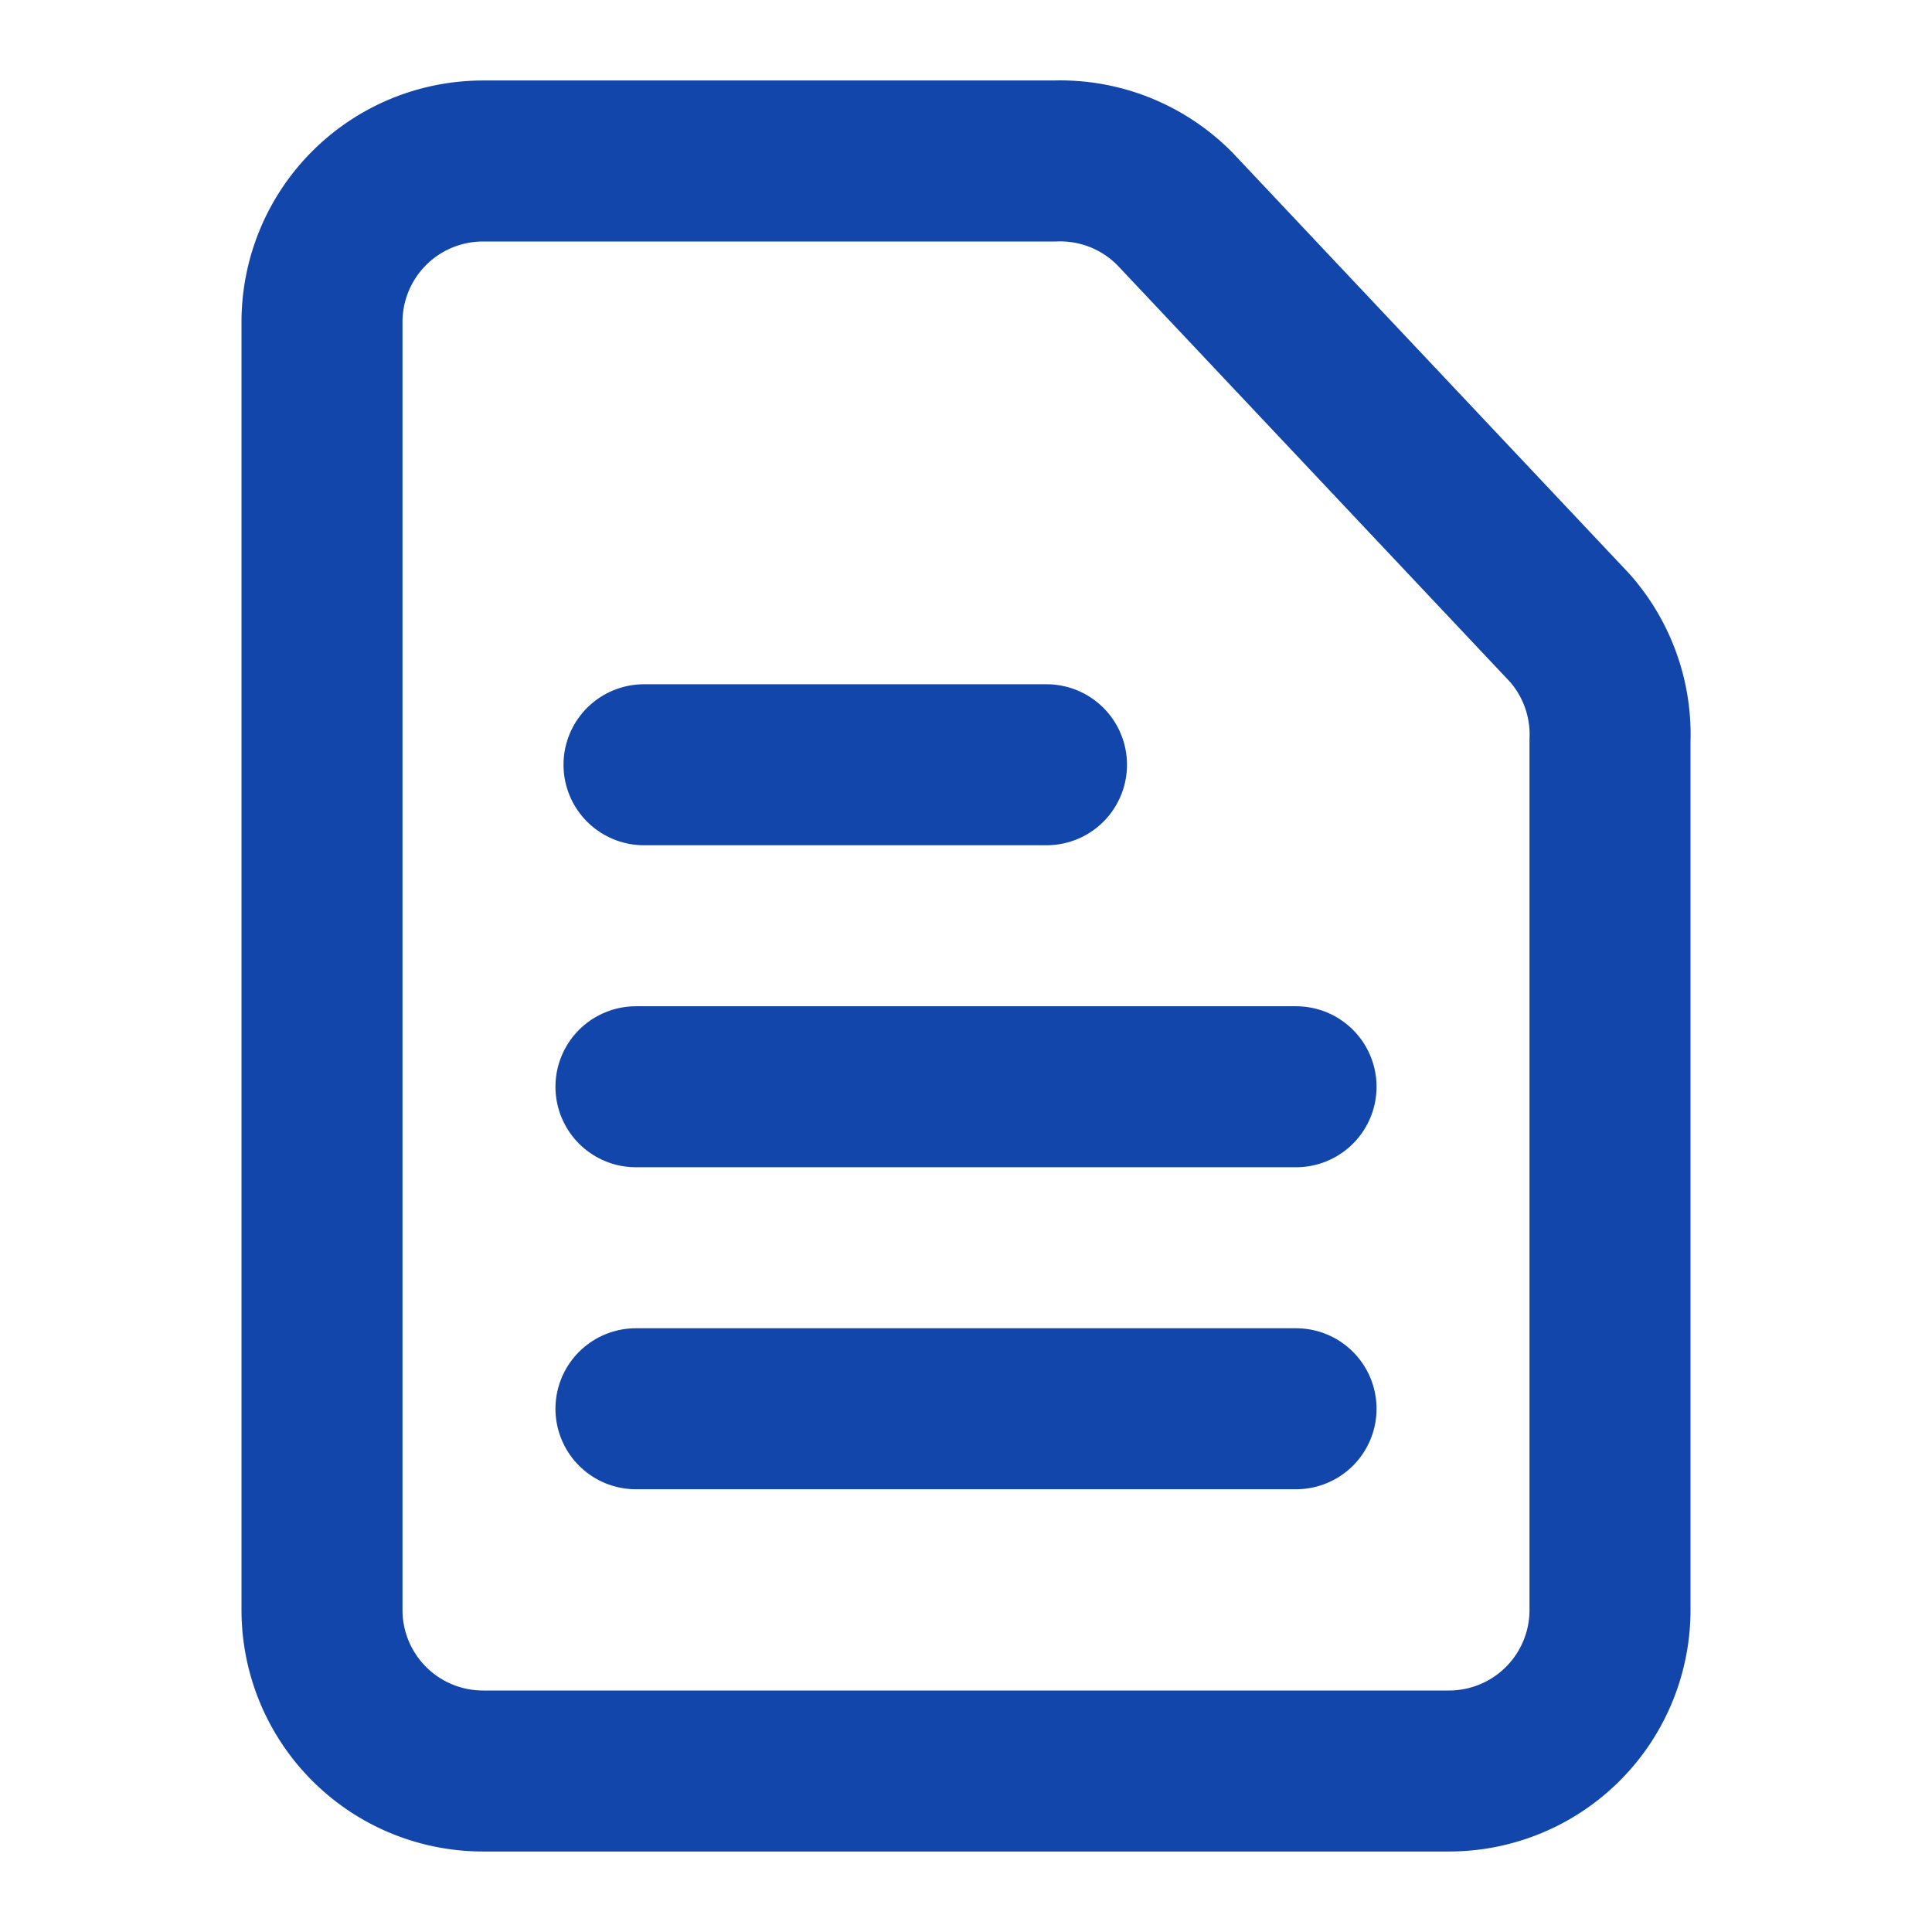
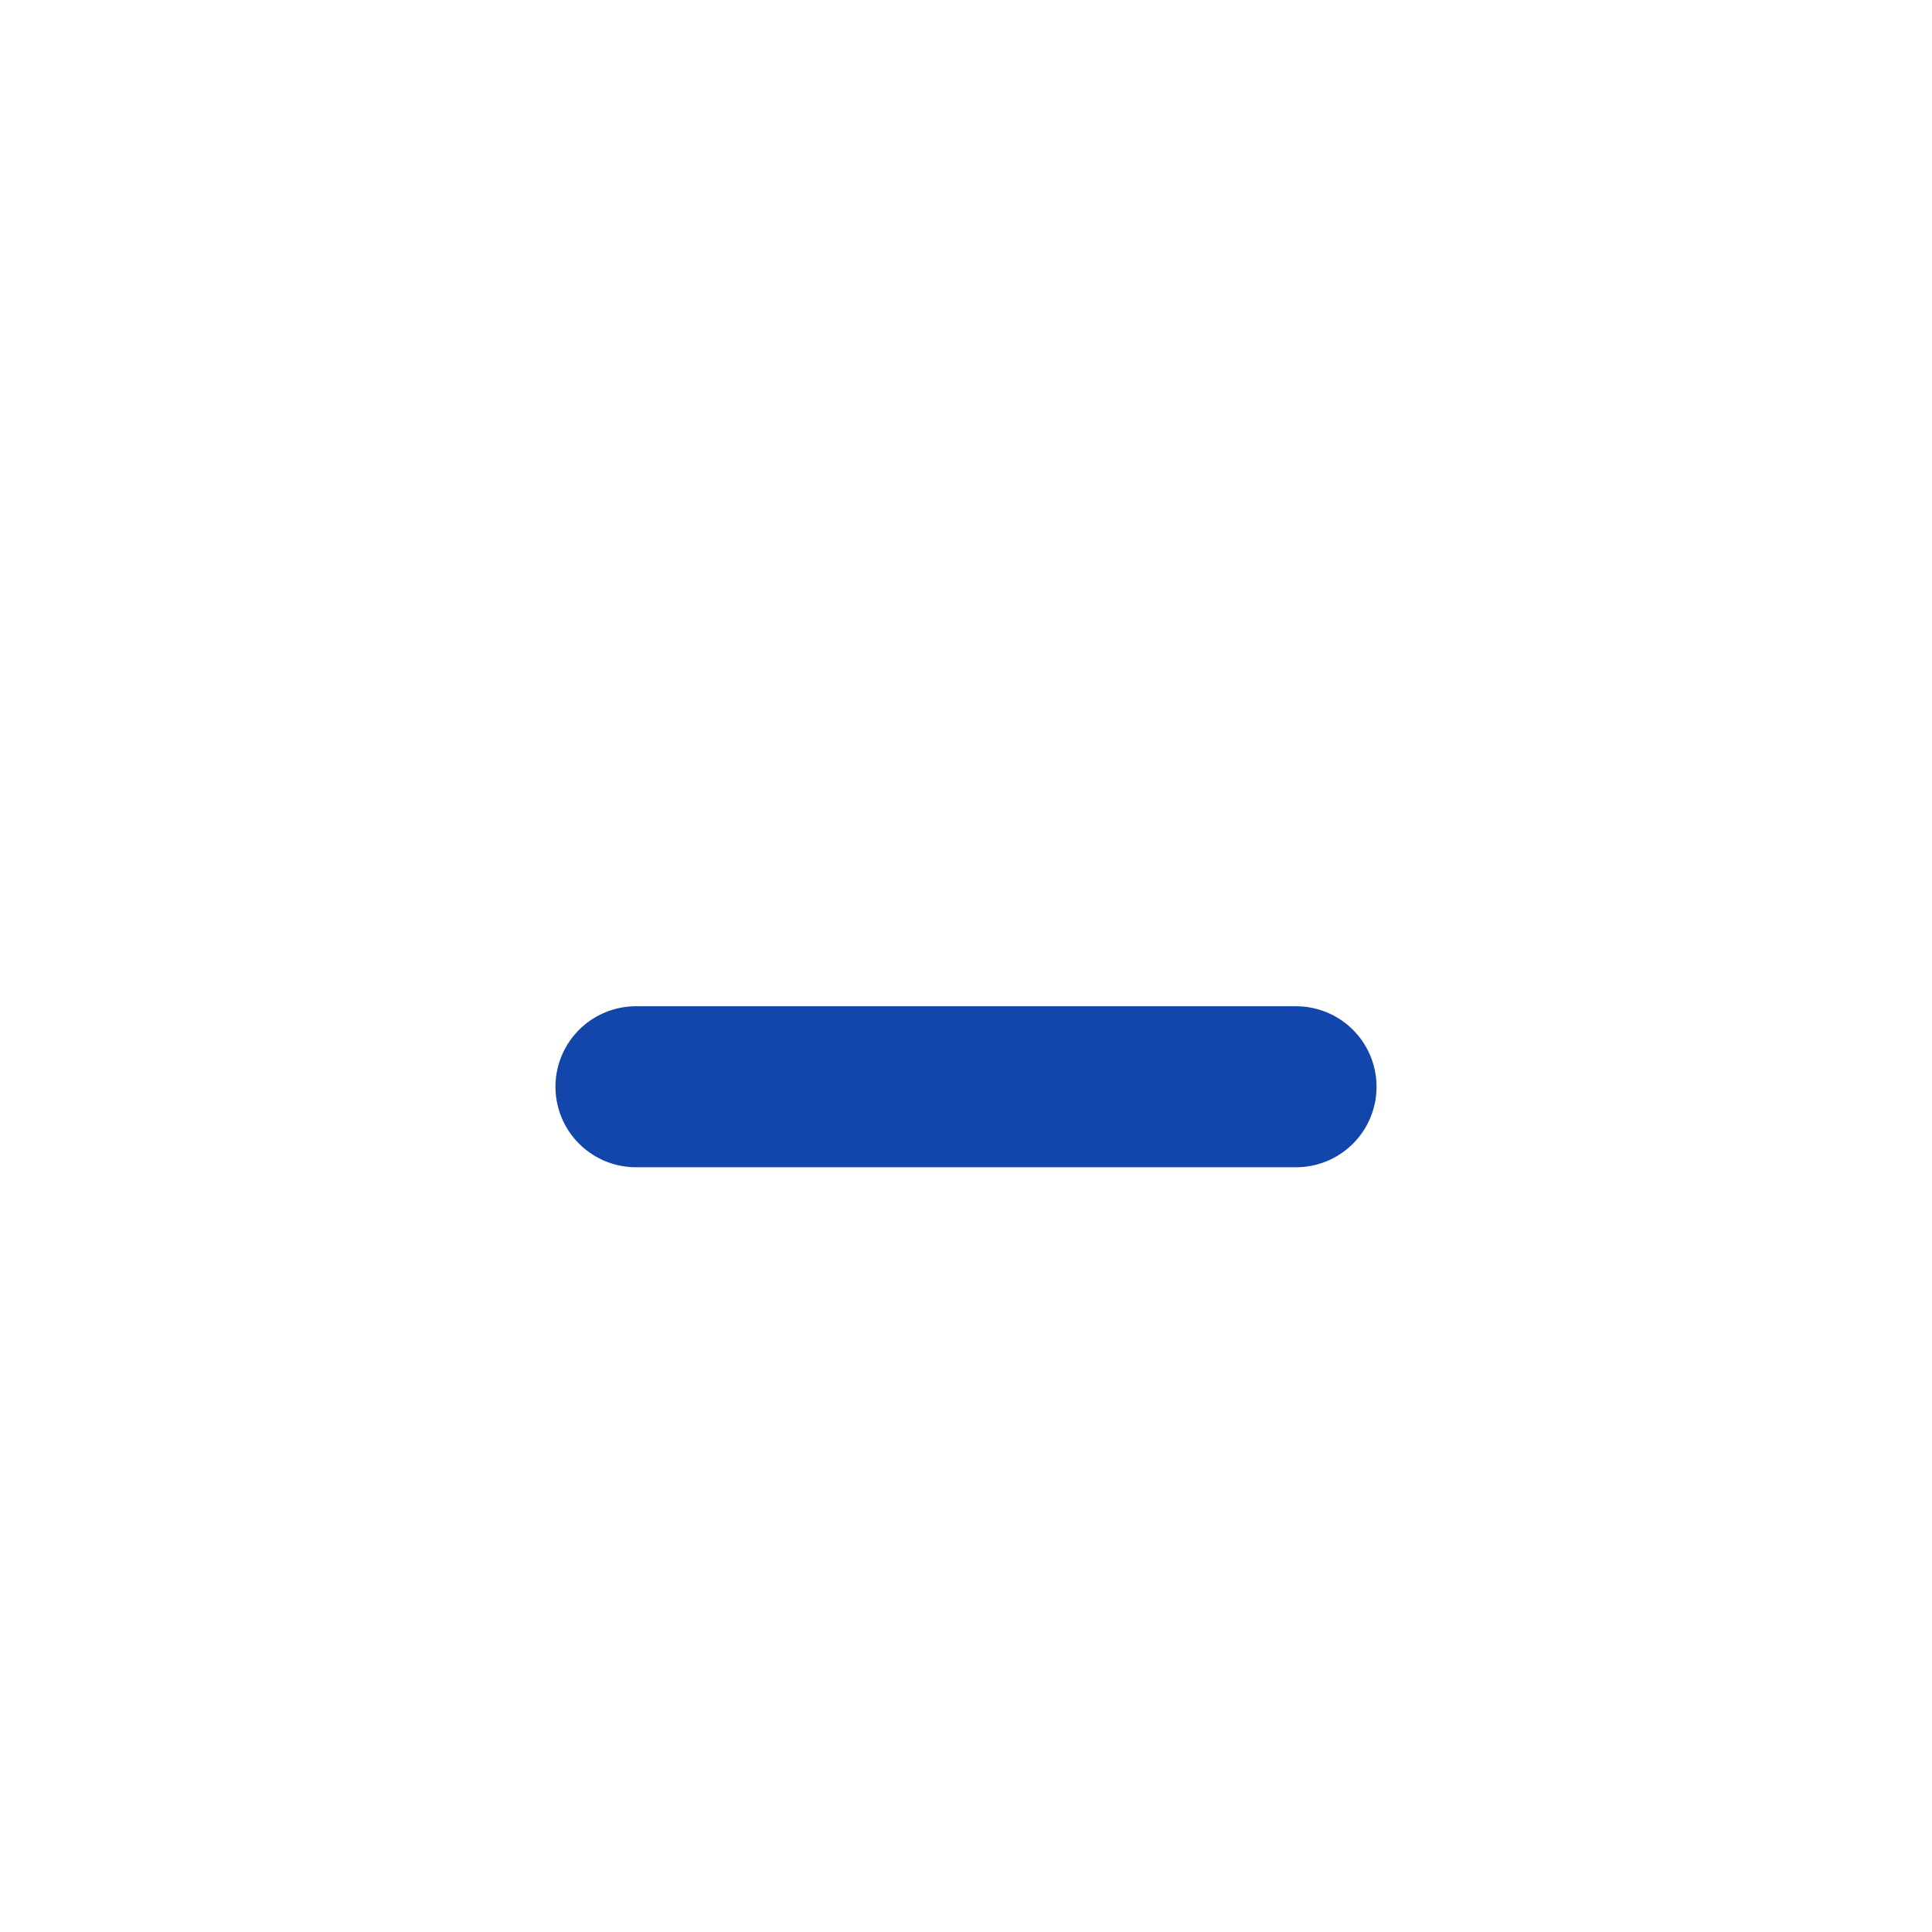
<svg xmlns="http://www.w3.org/2000/svg" width="800px" height="800px" viewBox="0 0 24 24">
  <title />
  <g id="Complete">
    <g id="F-File">
      <g id="Text">
        <g>
-           <path d="M18,22H6a2,2,0,0,1-2-2V4A2,2,0,0,1,6,2h7.1a2,2,0,0,1,1.5.6l4.9,5.2A2,2,0,0,1,20,9.2V20A2,2,0,0,1,18,22Z" fill="none" id="File" stroke="#1246ab" stroke-linecap="round" stroke-linejoin="round" stroke-width="2" />
-           <line fill="none" stroke="#1246ab" stroke-linecap="round" stroke-linejoin="round" stroke-width="2" x1="7.9" x2="16.1" y1="17.5" y2="17.5" />
          <line fill="none" stroke="#1246ab" stroke-linecap="round" stroke-linejoin="round" stroke-width="2" x1="7.9" x2="16.1" y1="13.5" y2="13.5" />
-           <line fill="none" stroke="#1246ab" stroke-linecap="round" stroke-linejoin="round" stroke-width="2" x1="8" x2="13" y1="9.5" y2="9.5" />
        </g>
      </g>
    </g>
  </g>
</svg>